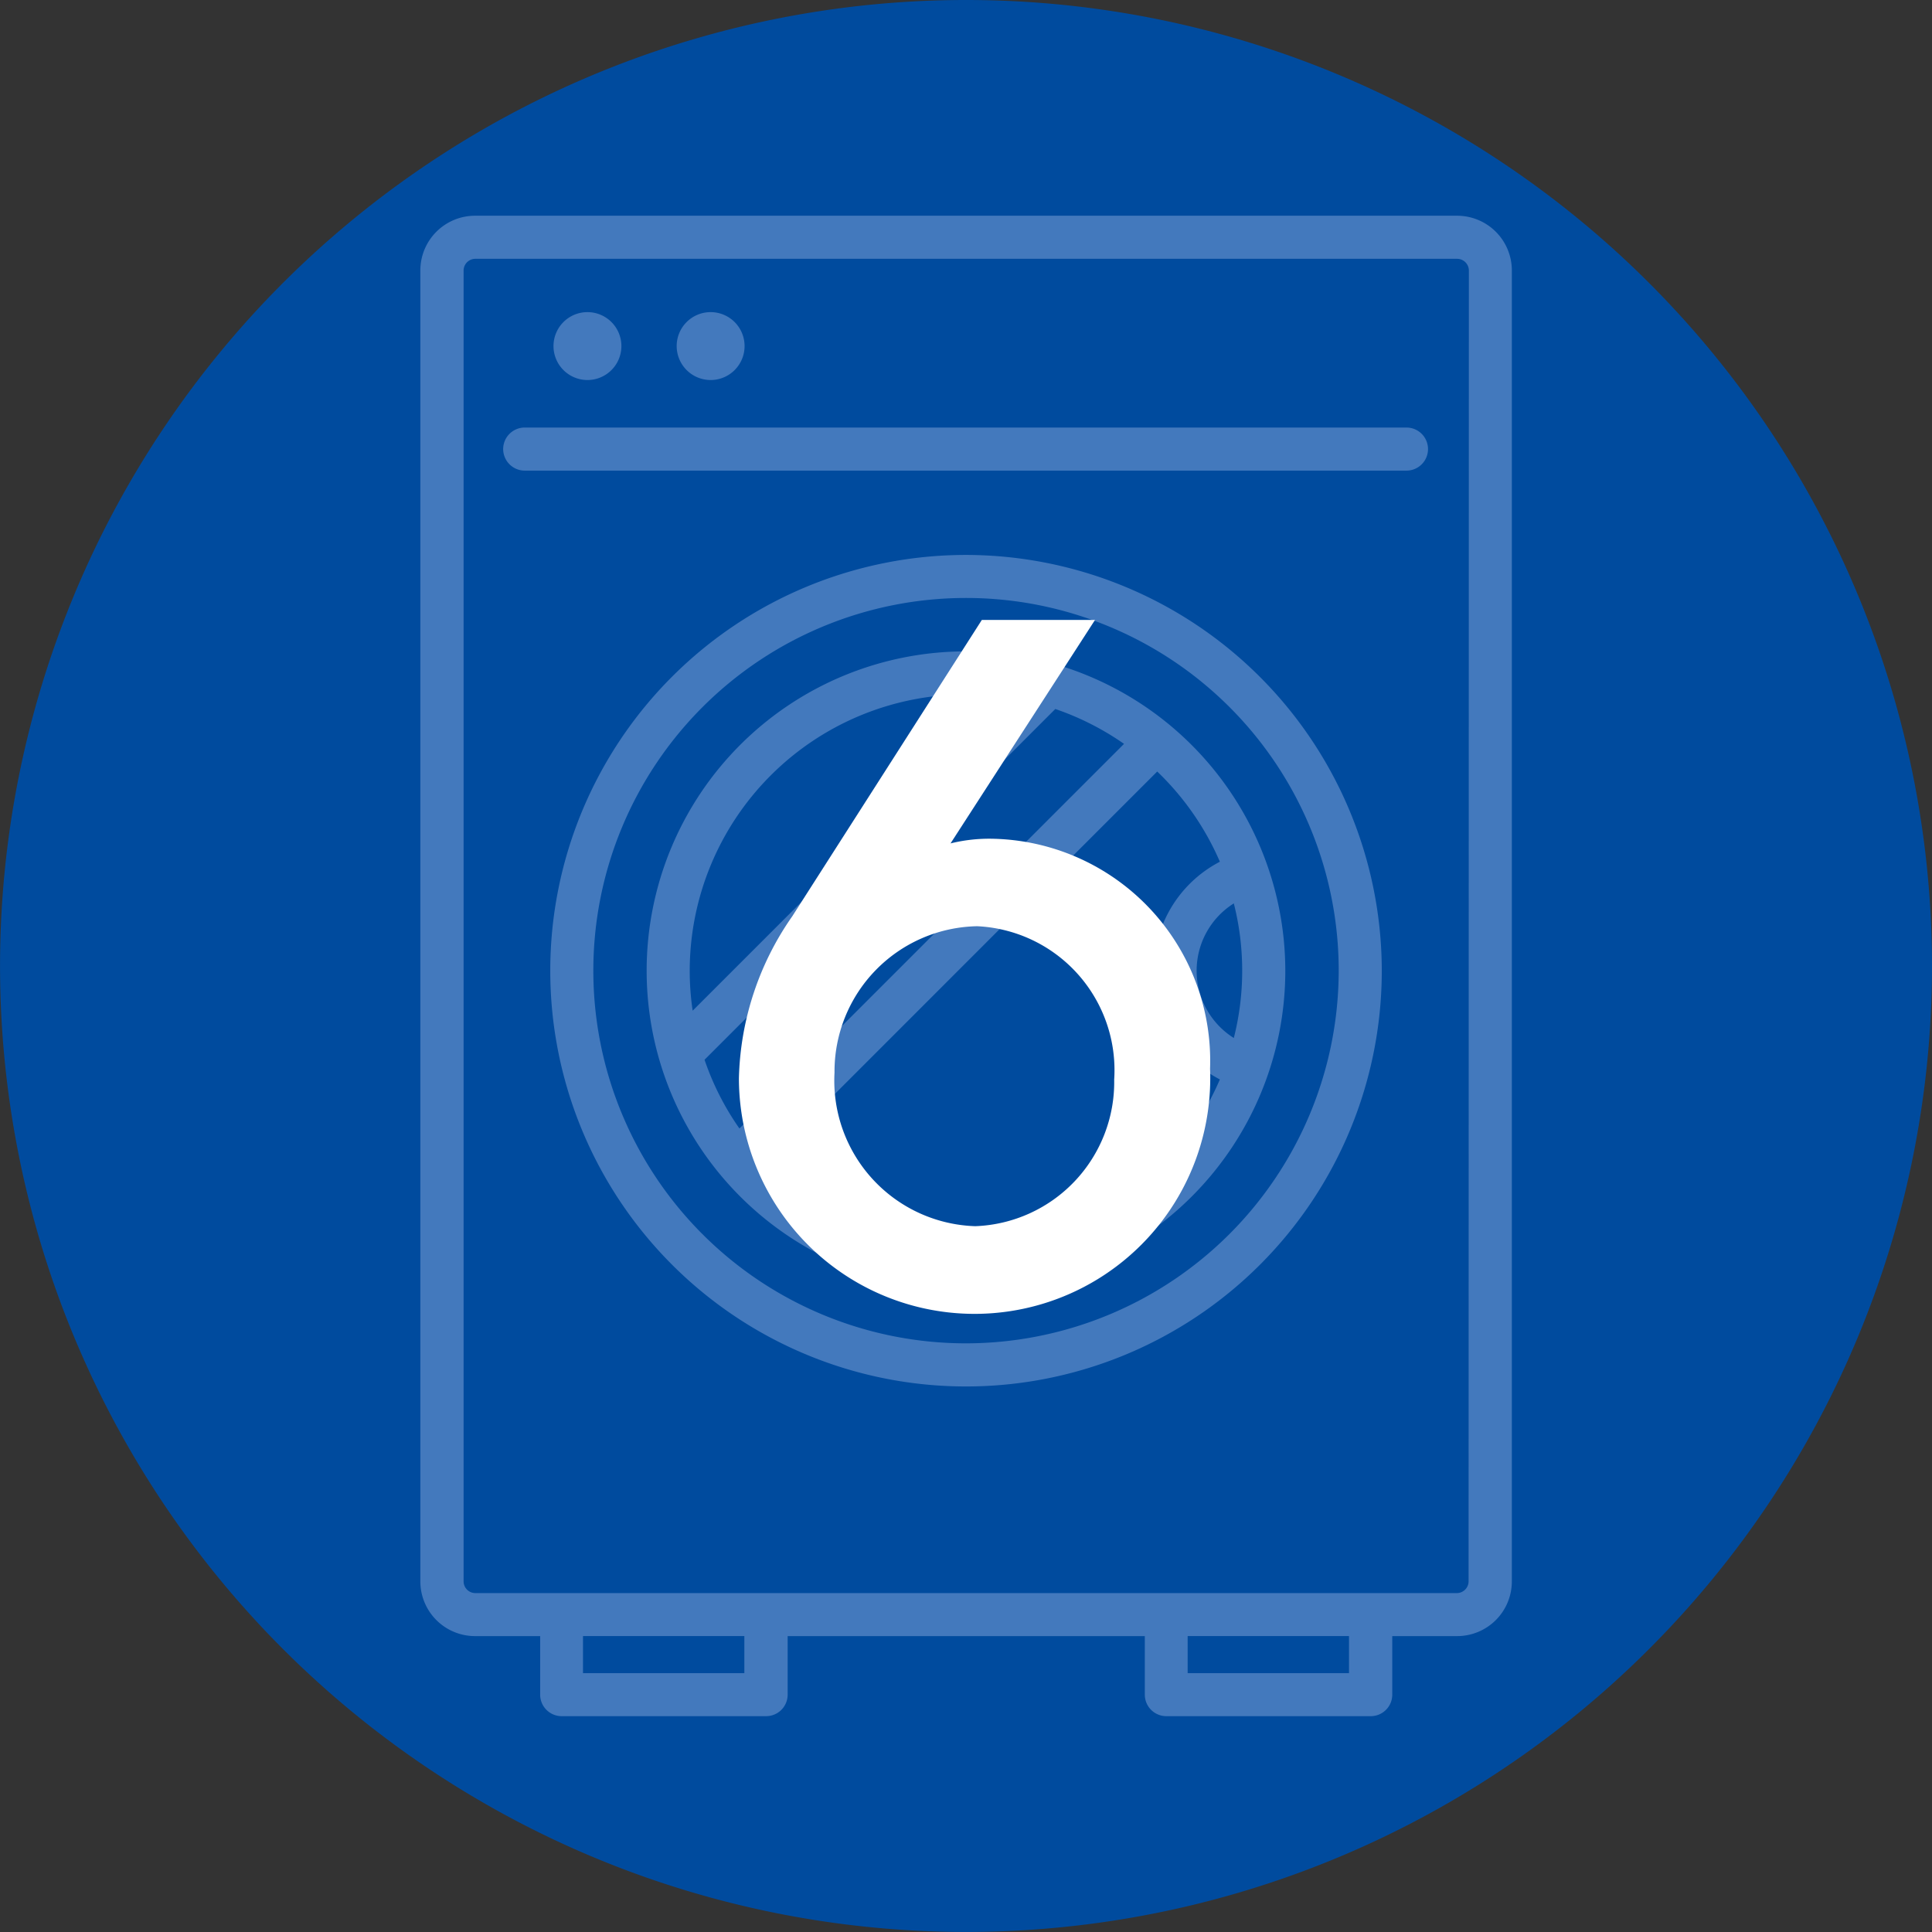
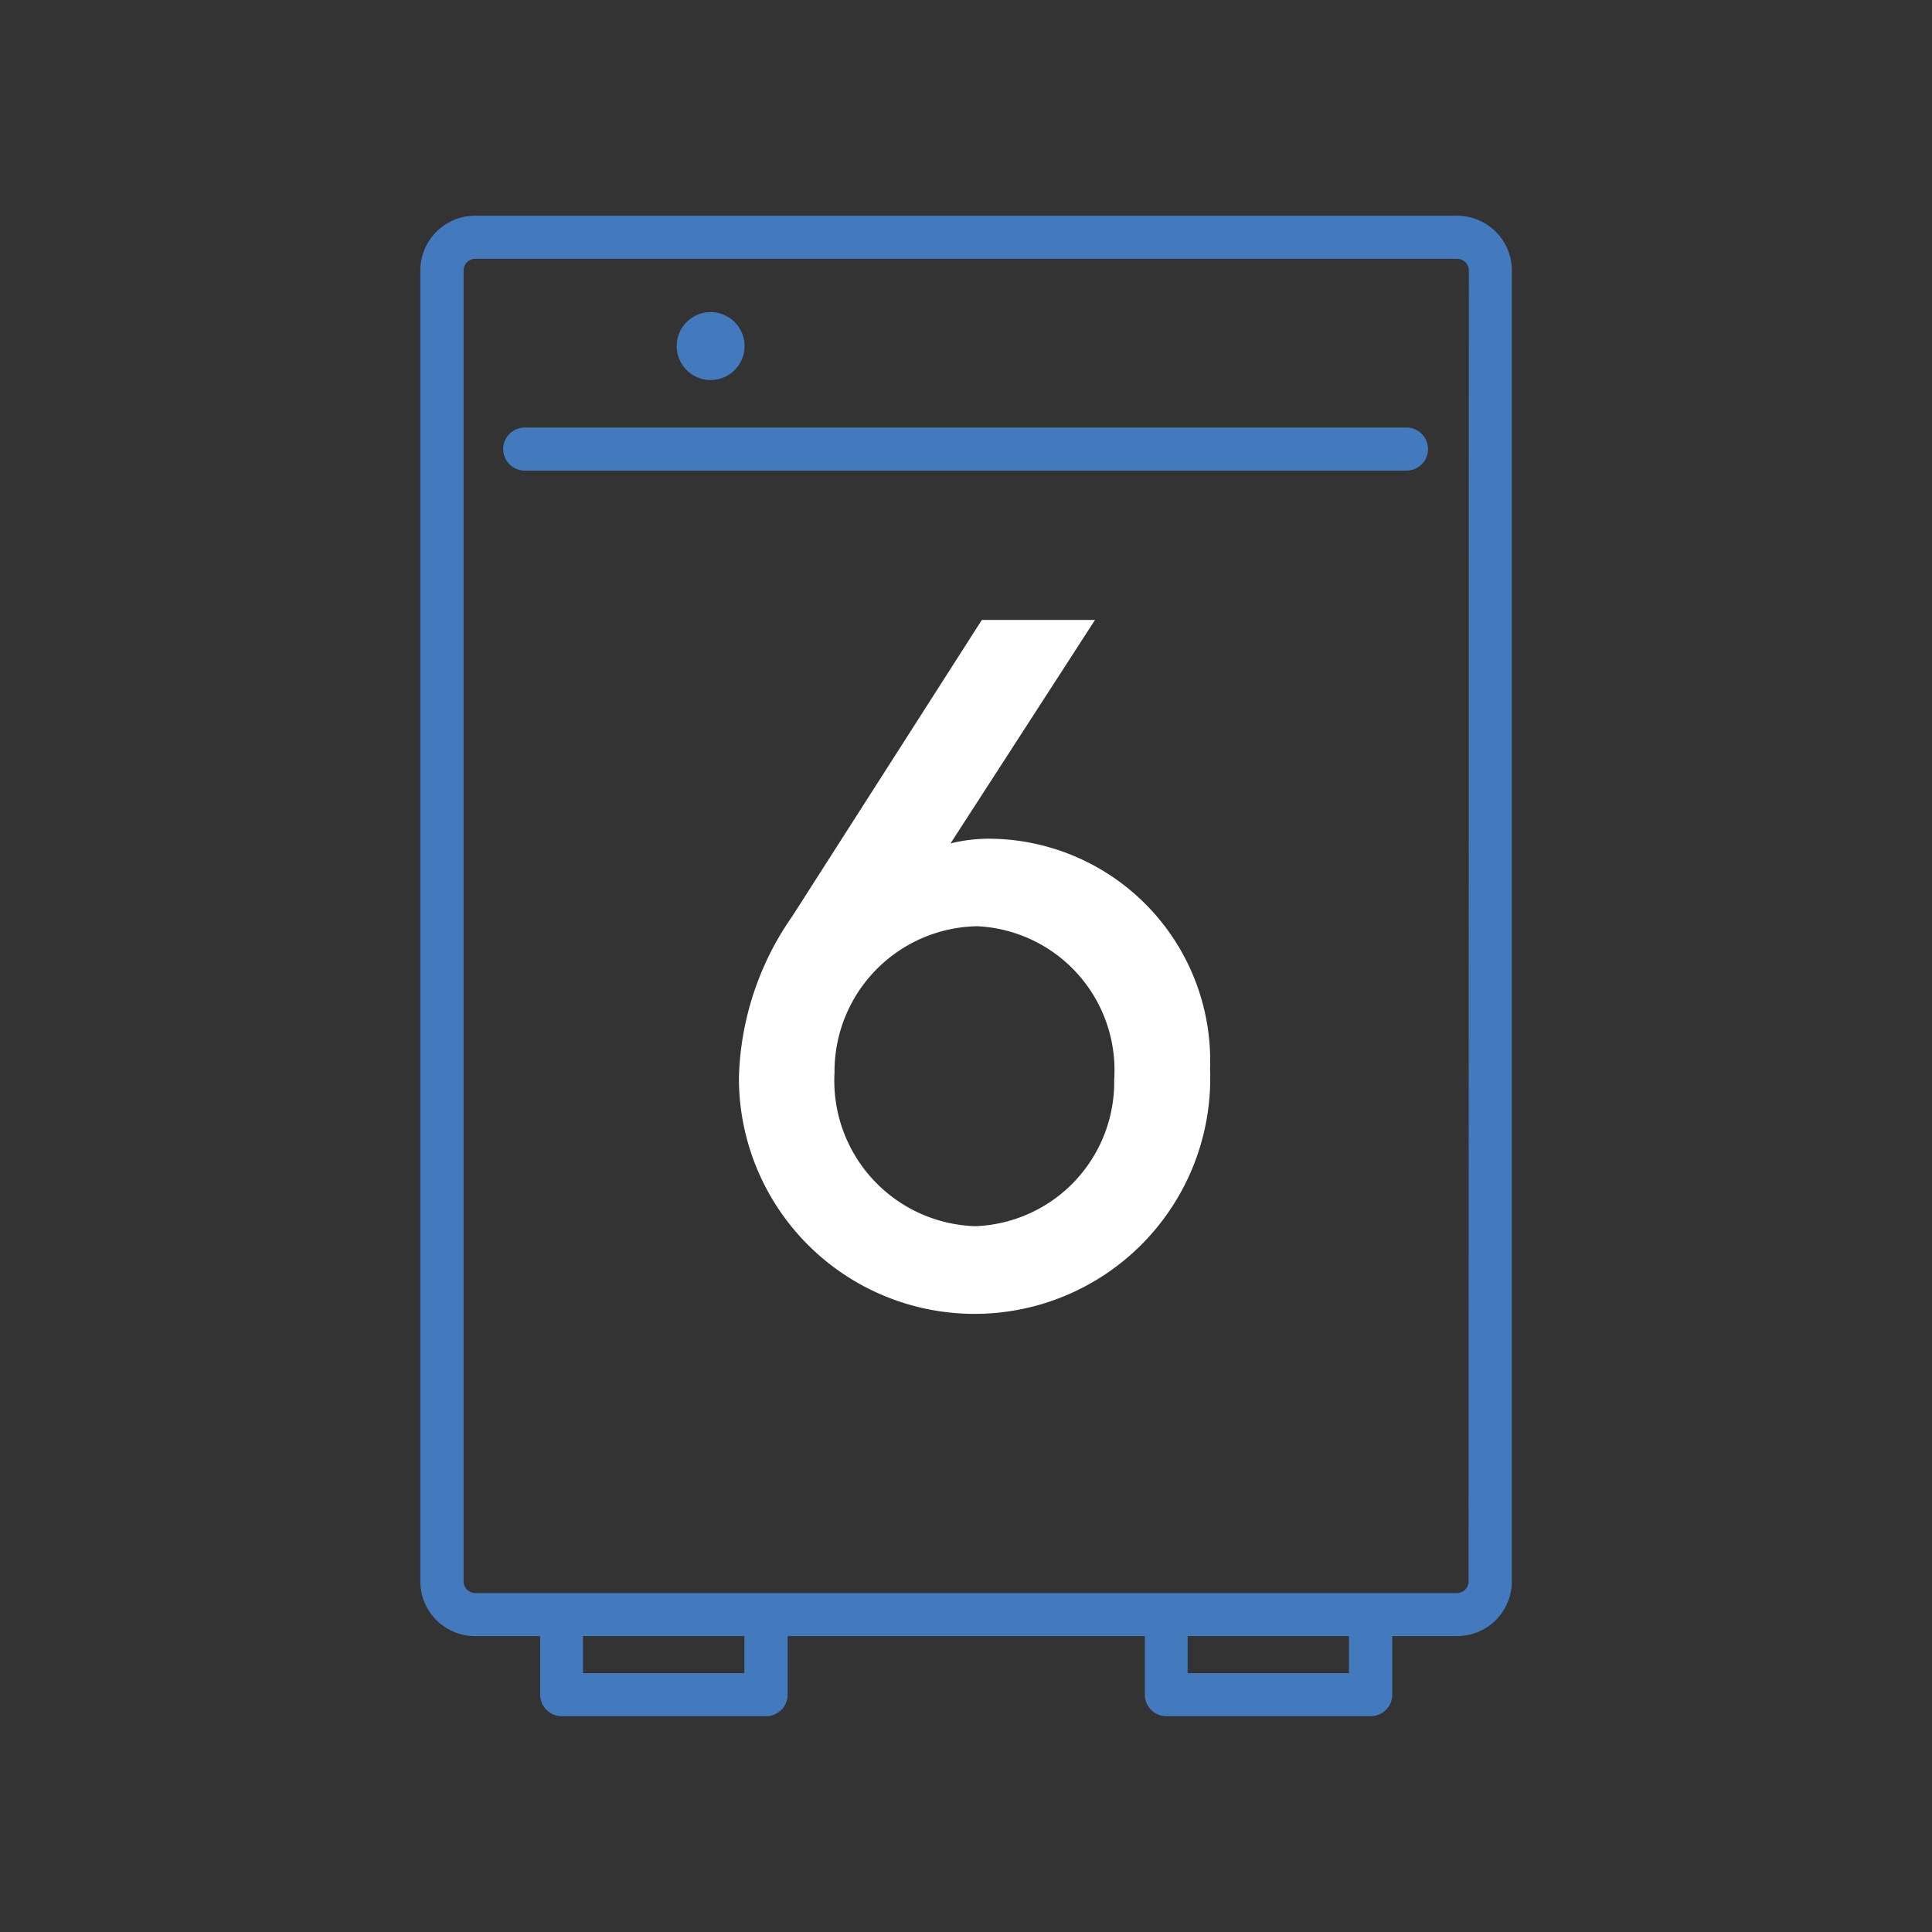
<svg xmlns="http://www.w3.org/2000/svg" data-name="6" width="41.311" height="41.311" viewBox="0 0 41.311 41.311">
  <rect x="0" y="0" width="41.311" height="41.311" fill="#333333" stroke="none" />
-   <path data-name="パス 22561" d="M41.311 20.655A20.655 20.655 0 1120.655 0a20.655 20.655 0 0120.656 20.655" fill="#004b9e" />
  <path data-name="パス 22562" d="M31.153 4.613H10.16a1.17 1.17 0 00-1.172 1.169v28.033a1.17 1.17 0 001.172 1.169h1.39v1.252a.46.46 0 00.46.46h4.371a.46.46 0 00.461-.46v-1.252h7.637v1.252a.46.46 0 00.461.46h4.369a.46.46 0 00.461-.46v-1.252h1.388a1.17 1.17 0 001.169-1.169V5.782a1.17 1.17 0 00-1.169-1.169M15.916 35.776h-3.45v-.793h3.45zm12.929 0h-3.45v-.793h3.45zm2.557-1.96a.252.252 0 01-.248.248H10.16a.251.251 0 01-.247-.248V5.782a.251.251 0 01.247-.248h21a.252.252 0 01.248.248z" fill="#4379bd" />
-   <path data-name="パス 22563" d="M20.656 11.866a8.89 8.89 0 108.89 8.89 8.9 8.9 0 00-8.89-8.89m0 16.858a7.969 7.969 0 117.969-7.969 7.978 7.978 0 01-7.969 7.969" fill="#4379bd" />
-   <path data-name="パス 22564" d="M20.655 13.928a6.828 6.828 0 106.828 6.828 6.836 6.836 0 00-6.828-6.828m3.374 1.983l-8.218 8.219a5.813 5.813 0 01-.746-1.47l7.5-7.5a5.915 5.915 0 011.47.746m-3.38-1.057a6.028 6.028 0 01.856.062l-6.7 6.7a5.794 5.794 0 01-.063-.856 5.914 5.914 0 015.908-5.907m0 11.815a5.891 5.891 0 01-4.258-1.818l8.346-8.348a5.921 5.921 0 011.34 1.929 2.623 2.623 0 000 4.655 5.917 5.917 0 01-5.429 3.581m5.906-5.906a5.82 5.82 0 01-.179 1.439 1.7 1.7 0 010-2.878 5.82 5.82 0 01.179 1.439" fill="#4379bd" />
  <path data-name="パス 22565" d="M15.195 8.126a.726.726 0 10-.726-.726.727.727 0 00.726.726" fill="#4379bd" />
-   <path data-name="パス 22566" d="M12.561 8.126a.726.726 0 10-.726-.726.727.727 0 00.726.726" fill="#4379bd" />
  <path data-name="パス 22567" d="M10.759 9.602a.462.462 0 00.461.461h18.854a.46.46 0 100-.921H11.22a.461.461 0 00-.461.46" fill="#4379bd" />
  <path data-name="パス 22568" d="M20.325 18.034a3.454 3.454 0 01.867-.1 4.749 4.749 0 014.682 4.92 5.039 5.039 0 11-10.074.2 6.292 6.292 0 011.141-3.462l4.053-6.336h2.42zm3.5 5.037a3.081 3.081 0 00-2.93-3.266 3.107 3.107 0 00-3.051 3.129 3.113 3.113 0 003.01 3.285 3.084 3.084 0 002.97-3.148" fill="#fff" />
</svg>